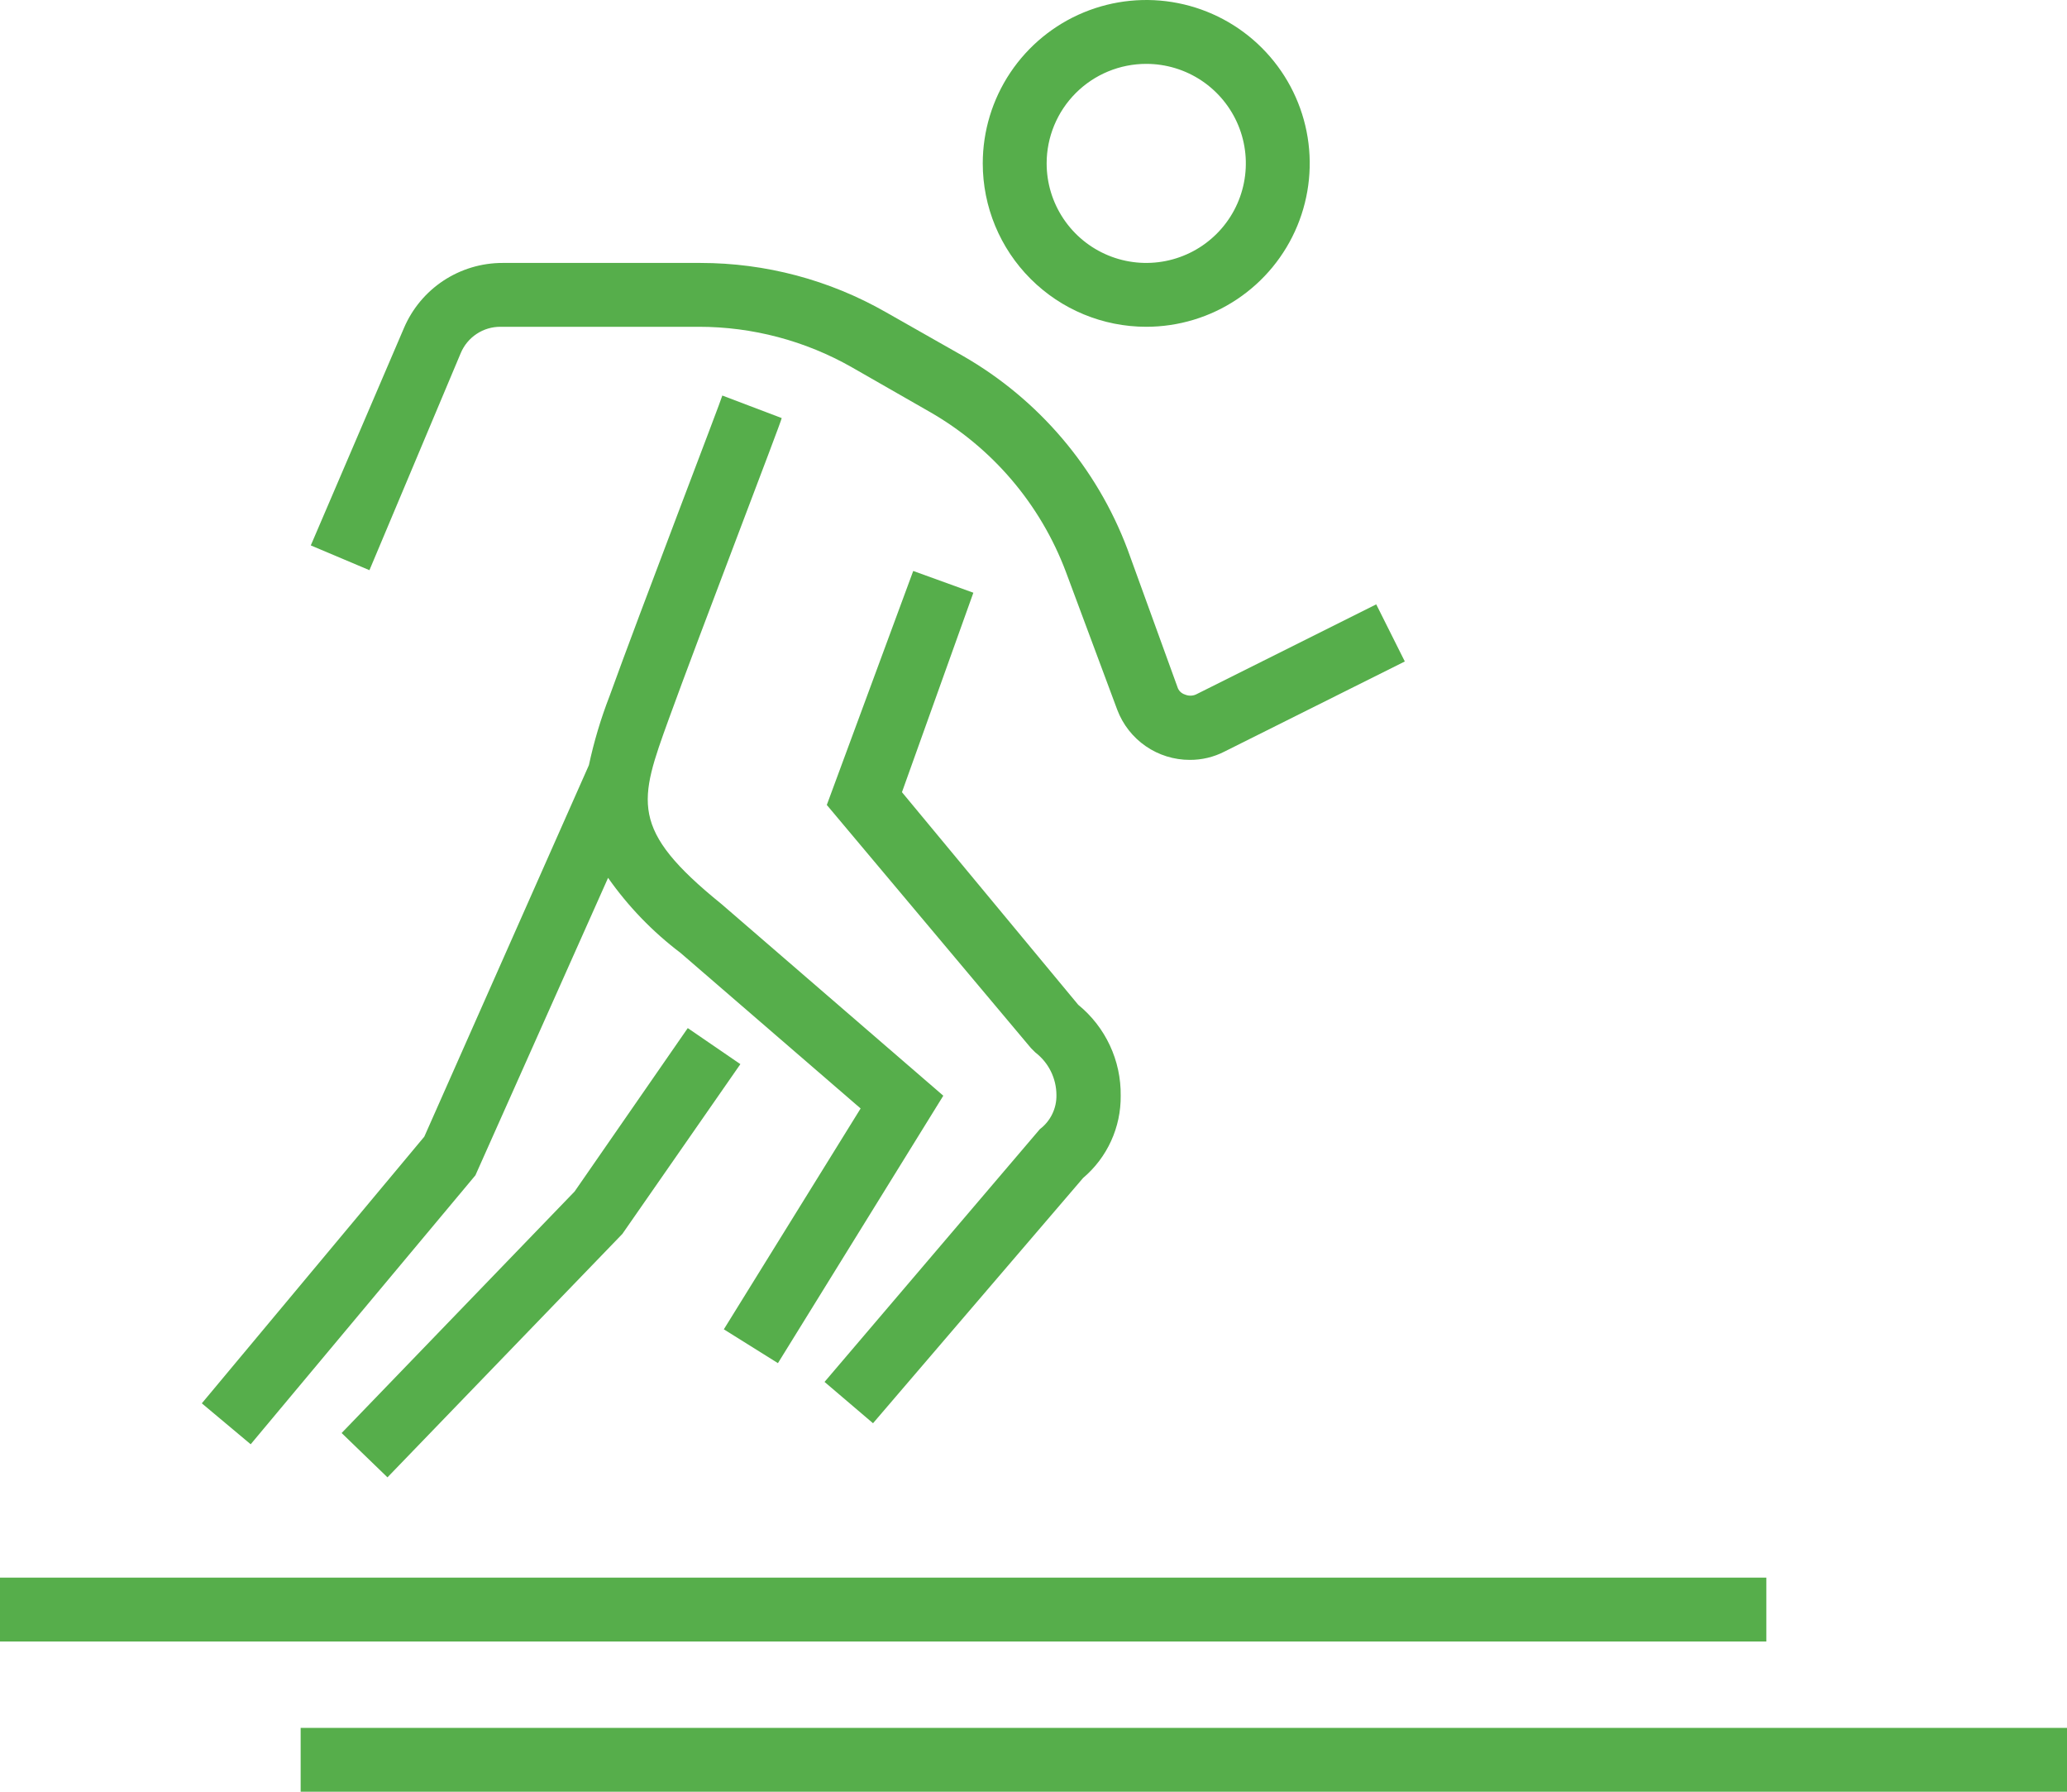
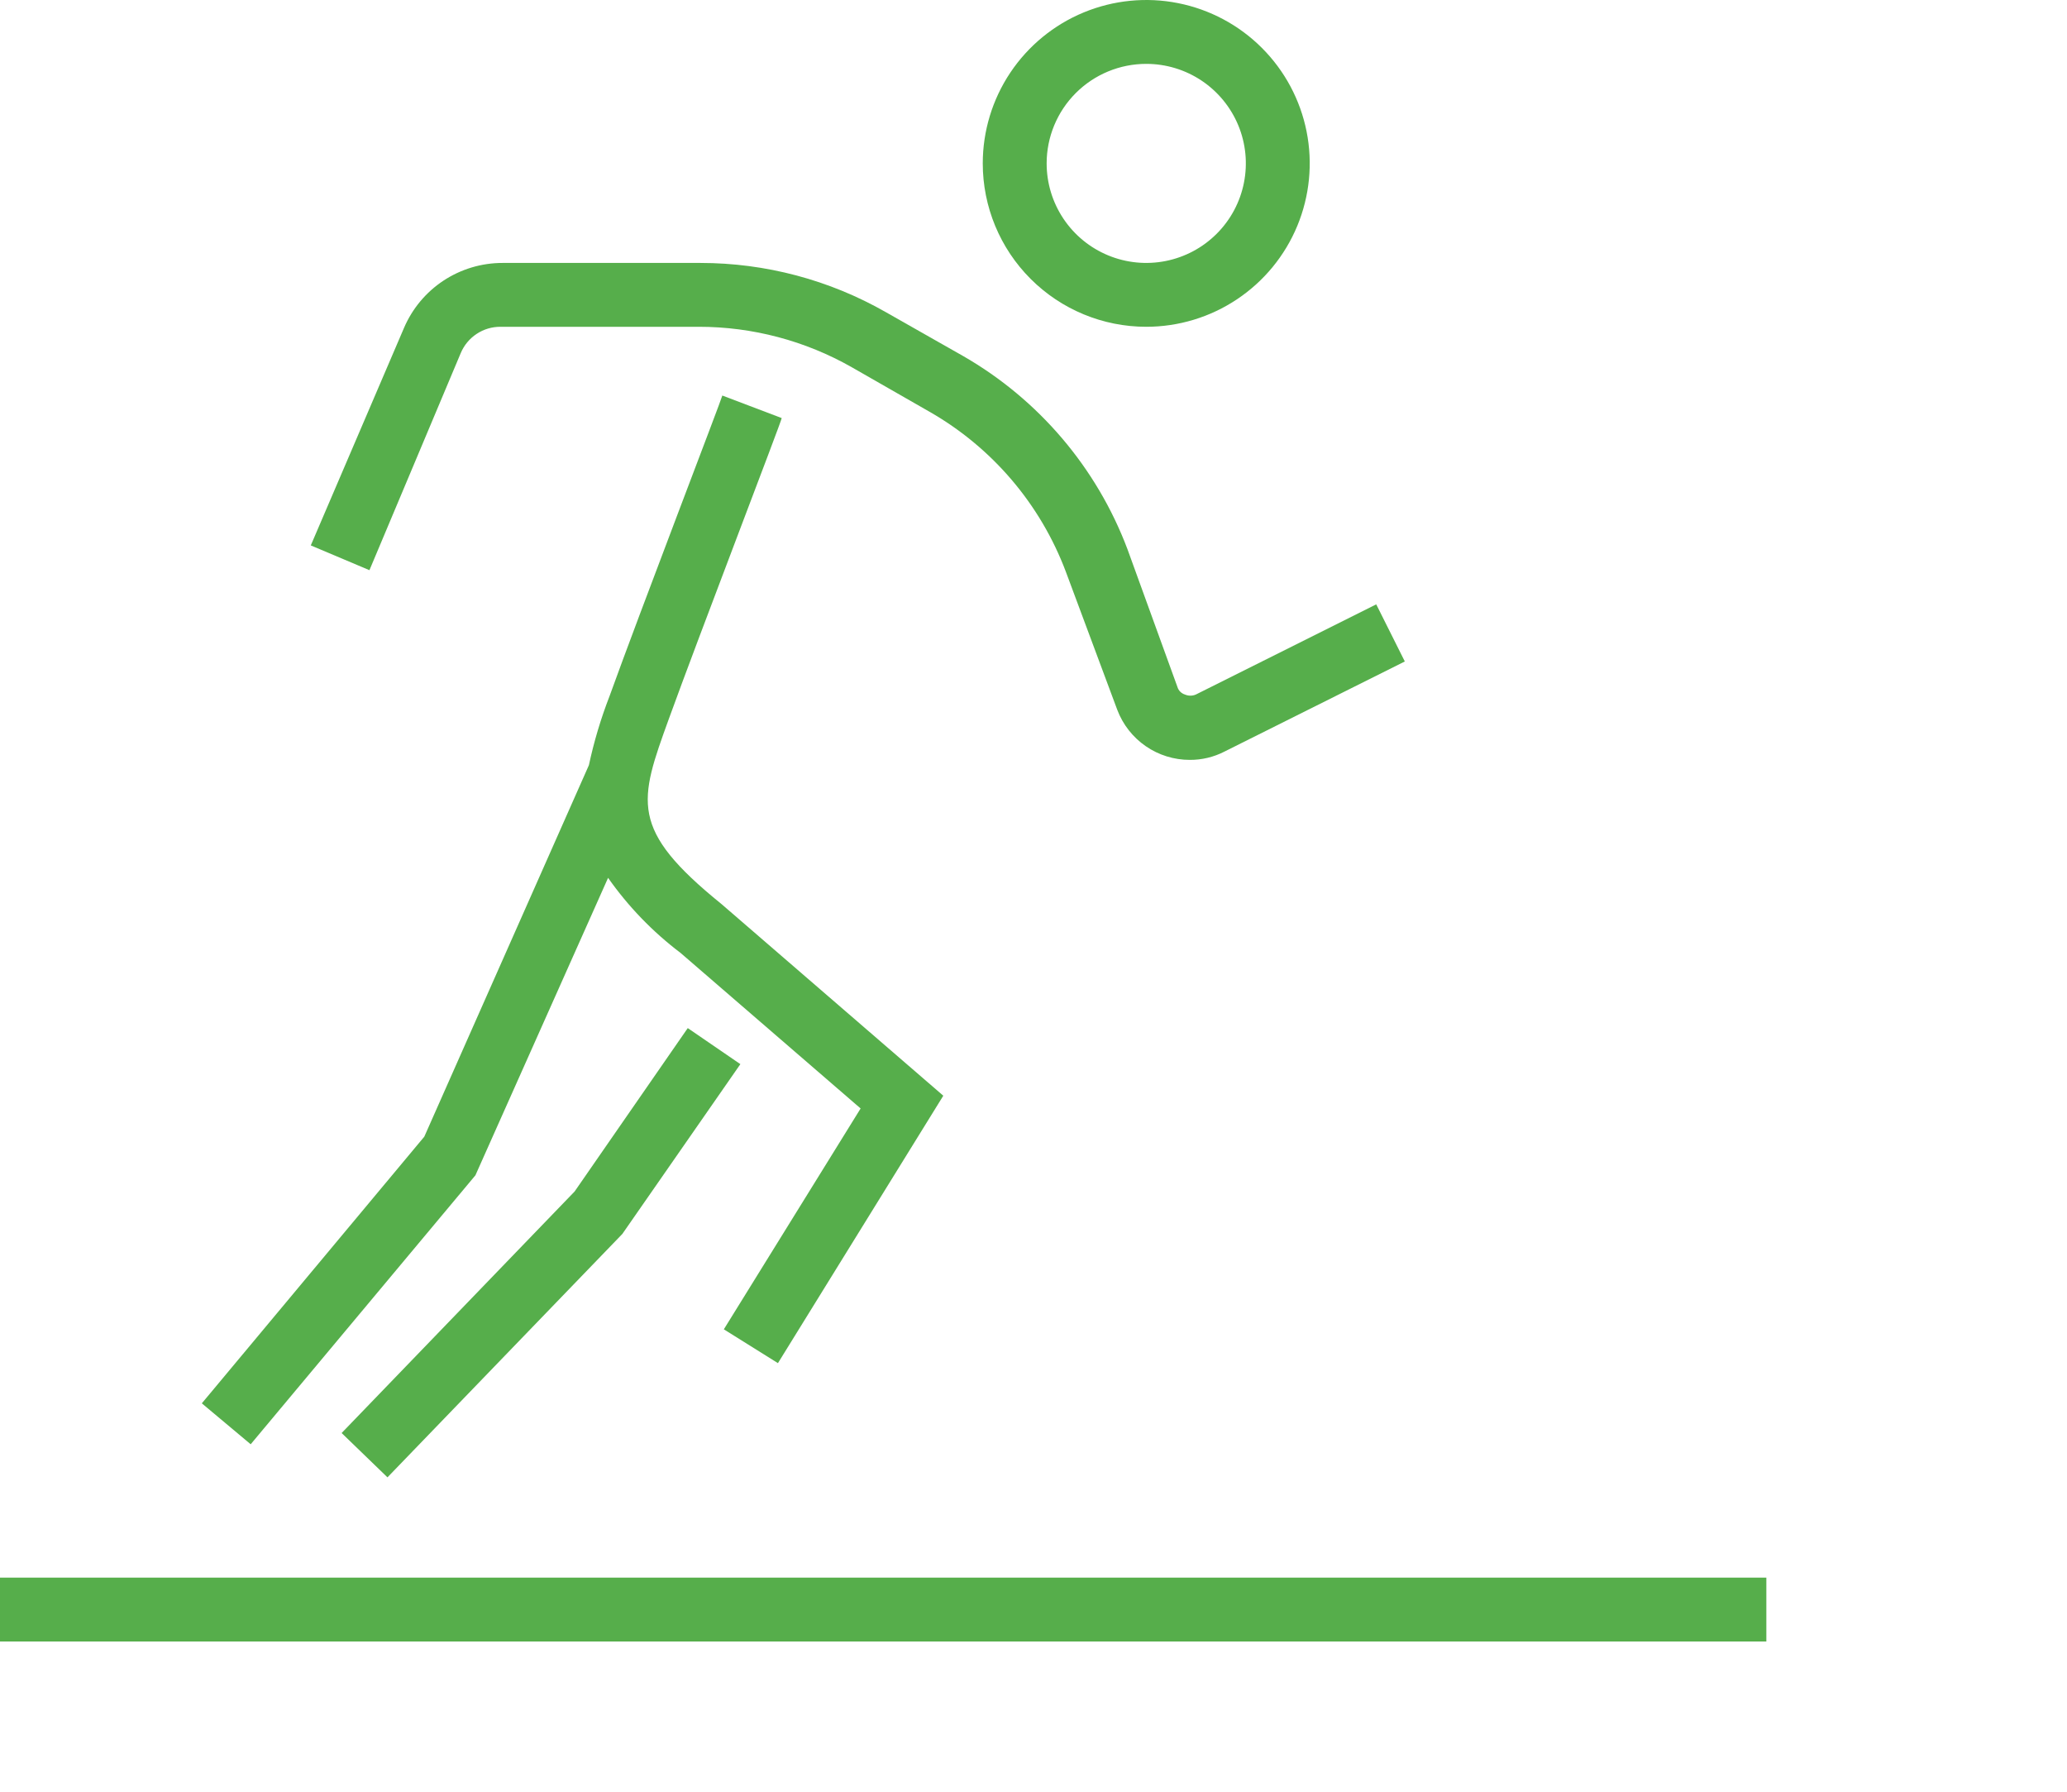
<svg xmlns="http://www.w3.org/2000/svg" width="75" height="65" viewBox="0 0 75 65" fill="none">
  <g clip-path="url(#clip0_1811_206)">
    <path d="M16.718 12.809C16.837 12.525 17.038 12.282 17.296 12.112C17.553 11.942 17.855 11.853 18.164 11.855H25.35C27.301 11.854 29.219 12.361 30.914 13.327L33.723 14.935C35.999 16.234 37.75 18.288 38.673 20.74L40.541 25.755C40.743 26.288 41.104 26.747 41.574 27.071C42.044 27.395 42.602 27.568 43.173 27.567C43.609 27.569 44.039 27.466 44.427 27.267L50.973 23.997L49.936 21.925L43.391 25.196C43.329 25.223 43.261 25.237 43.193 25.237C43.125 25.237 43.058 25.223 42.995 25.196C42.931 25.176 42.873 25.141 42.825 25.094C42.777 25.046 42.742 24.988 42.723 24.923L40.909 19.922C39.795 16.968 37.688 14.492 34.95 12.918L32.141 11.324C30.094 10.154 27.776 9.539 25.418 9.539H18.232C17.471 9.539 16.727 9.762 16.091 10.181C15.456 10.6 14.958 11.197 14.659 11.896L11.277 19.786L13.405 20.685L16.718 12.809Z" fill="#56AE4B" />
-     <path d="M29.918 50.133L31.677 51.632L39.3 42.734C39.733 42.367 40.08 41.91 40.315 41.394C40.551 40.878 40.67 40.317 40.664 39.75C40.672 39.119 40.538 38.495 40.271 37.925C40.004 37.353 39.612 36.85 39.123 36.452L32.727 28.739L35.318 21.503L33.136 20.713L30 29.202L37.405 38.019L37.568 38.182C37.805 38.364 37.997 38.597 38.129 38.864C38.261 39.131 38.331 39.424 38.332 39.722C38.337 39.962 38.286 40.199 38.181 40.414C38.077 40.63 37.923 40.818 37.732 40.962L29.918 50.133Z" fill="#56AE4B" />
    <path d="M20.85 43.224L12.396 51.987L14.059 53.595L22.582 44.764L26.864 38.605L24.955 37.297L20.85 43.224Z" fill="#56AE4B" />
    <path d="M17.25 42.638L22.064 31.846C22.794 32.885 23.682 33.805 24.695 34.571L31.227 40.213L26.264 48.225L28.227 49.452L34.227 39.75L26.182 32.8C22.814 30.075 23.182 29.08 24.273 26.068C25.364 23.057 28.364 15.262 28.364 15.167L26.209 14.349C26.209 14.417 23.209 22.225 22.118 25.251C21.802 26.065 21.551 26.904 21.368 27.758L15.396 41.235L7.323 50.91L9.096 52.395L17.25 42.638Z" fill="#56AE4B" />
    <path d="M41.591 11.855C42.764 11.855 43.911 11.508 44.886 10.856C45.862 10.205 46.622 9.279 47.071 8.196C47.52 7.113 47.638 5.921 47.409 4.771C47.18 3.621 46.615 2.565 45.785 1.736C44.956 0.907 43.899 0.343 42.748 0.114C41.598 -0.115 40.405 0.003 39.321 0.451C38.237 0.9 37.311 1.66 36.659 2.634C36.007 3.609 35.659 4.755 35.659 5.928C35.659 7.5 36.284 9.008 37.397 10.119C38.509 11.231 40.018 11.855 41.591 11.855V11.855ZM41.591 2.317C42.306 2.317 43.004 2.528 43.599 2.925C44.193 3.322 44.656 3.886 44.93 4.546C45.203 5.206 45.275 5.932 45.135 6.632C44.996 7.333 44.652 7.976 44.146 8.481C43.641 8.986 42.997 9.33 42.296 9.469C41.595 9.609 40.868 9.537 40.208 9.264C39.548 8.991 38.983 8.528 38.586 7.934C38.189 7.34 37.977 6.642 37.977 5.928C37.977 4.97 38.358 4.051 39.036 3.374C39.714 2.697 40.633 2.317 41.591 2.317V2.317Z" fill="#56AE4B" />
    <path d="M64.091 57.233H0V59.55H64.091V57.233Z" fill="#56AE4B" />
-     <path d="M75 62.684H10.909V65H75V62.684Z" fill="#56AE4B" />
  </g>
  <defs>
    <clipPath id="clip0_1811_206">
      <rect width="75" height="65" fill="white" />
    </clipPath>
  </defs>
</svg>